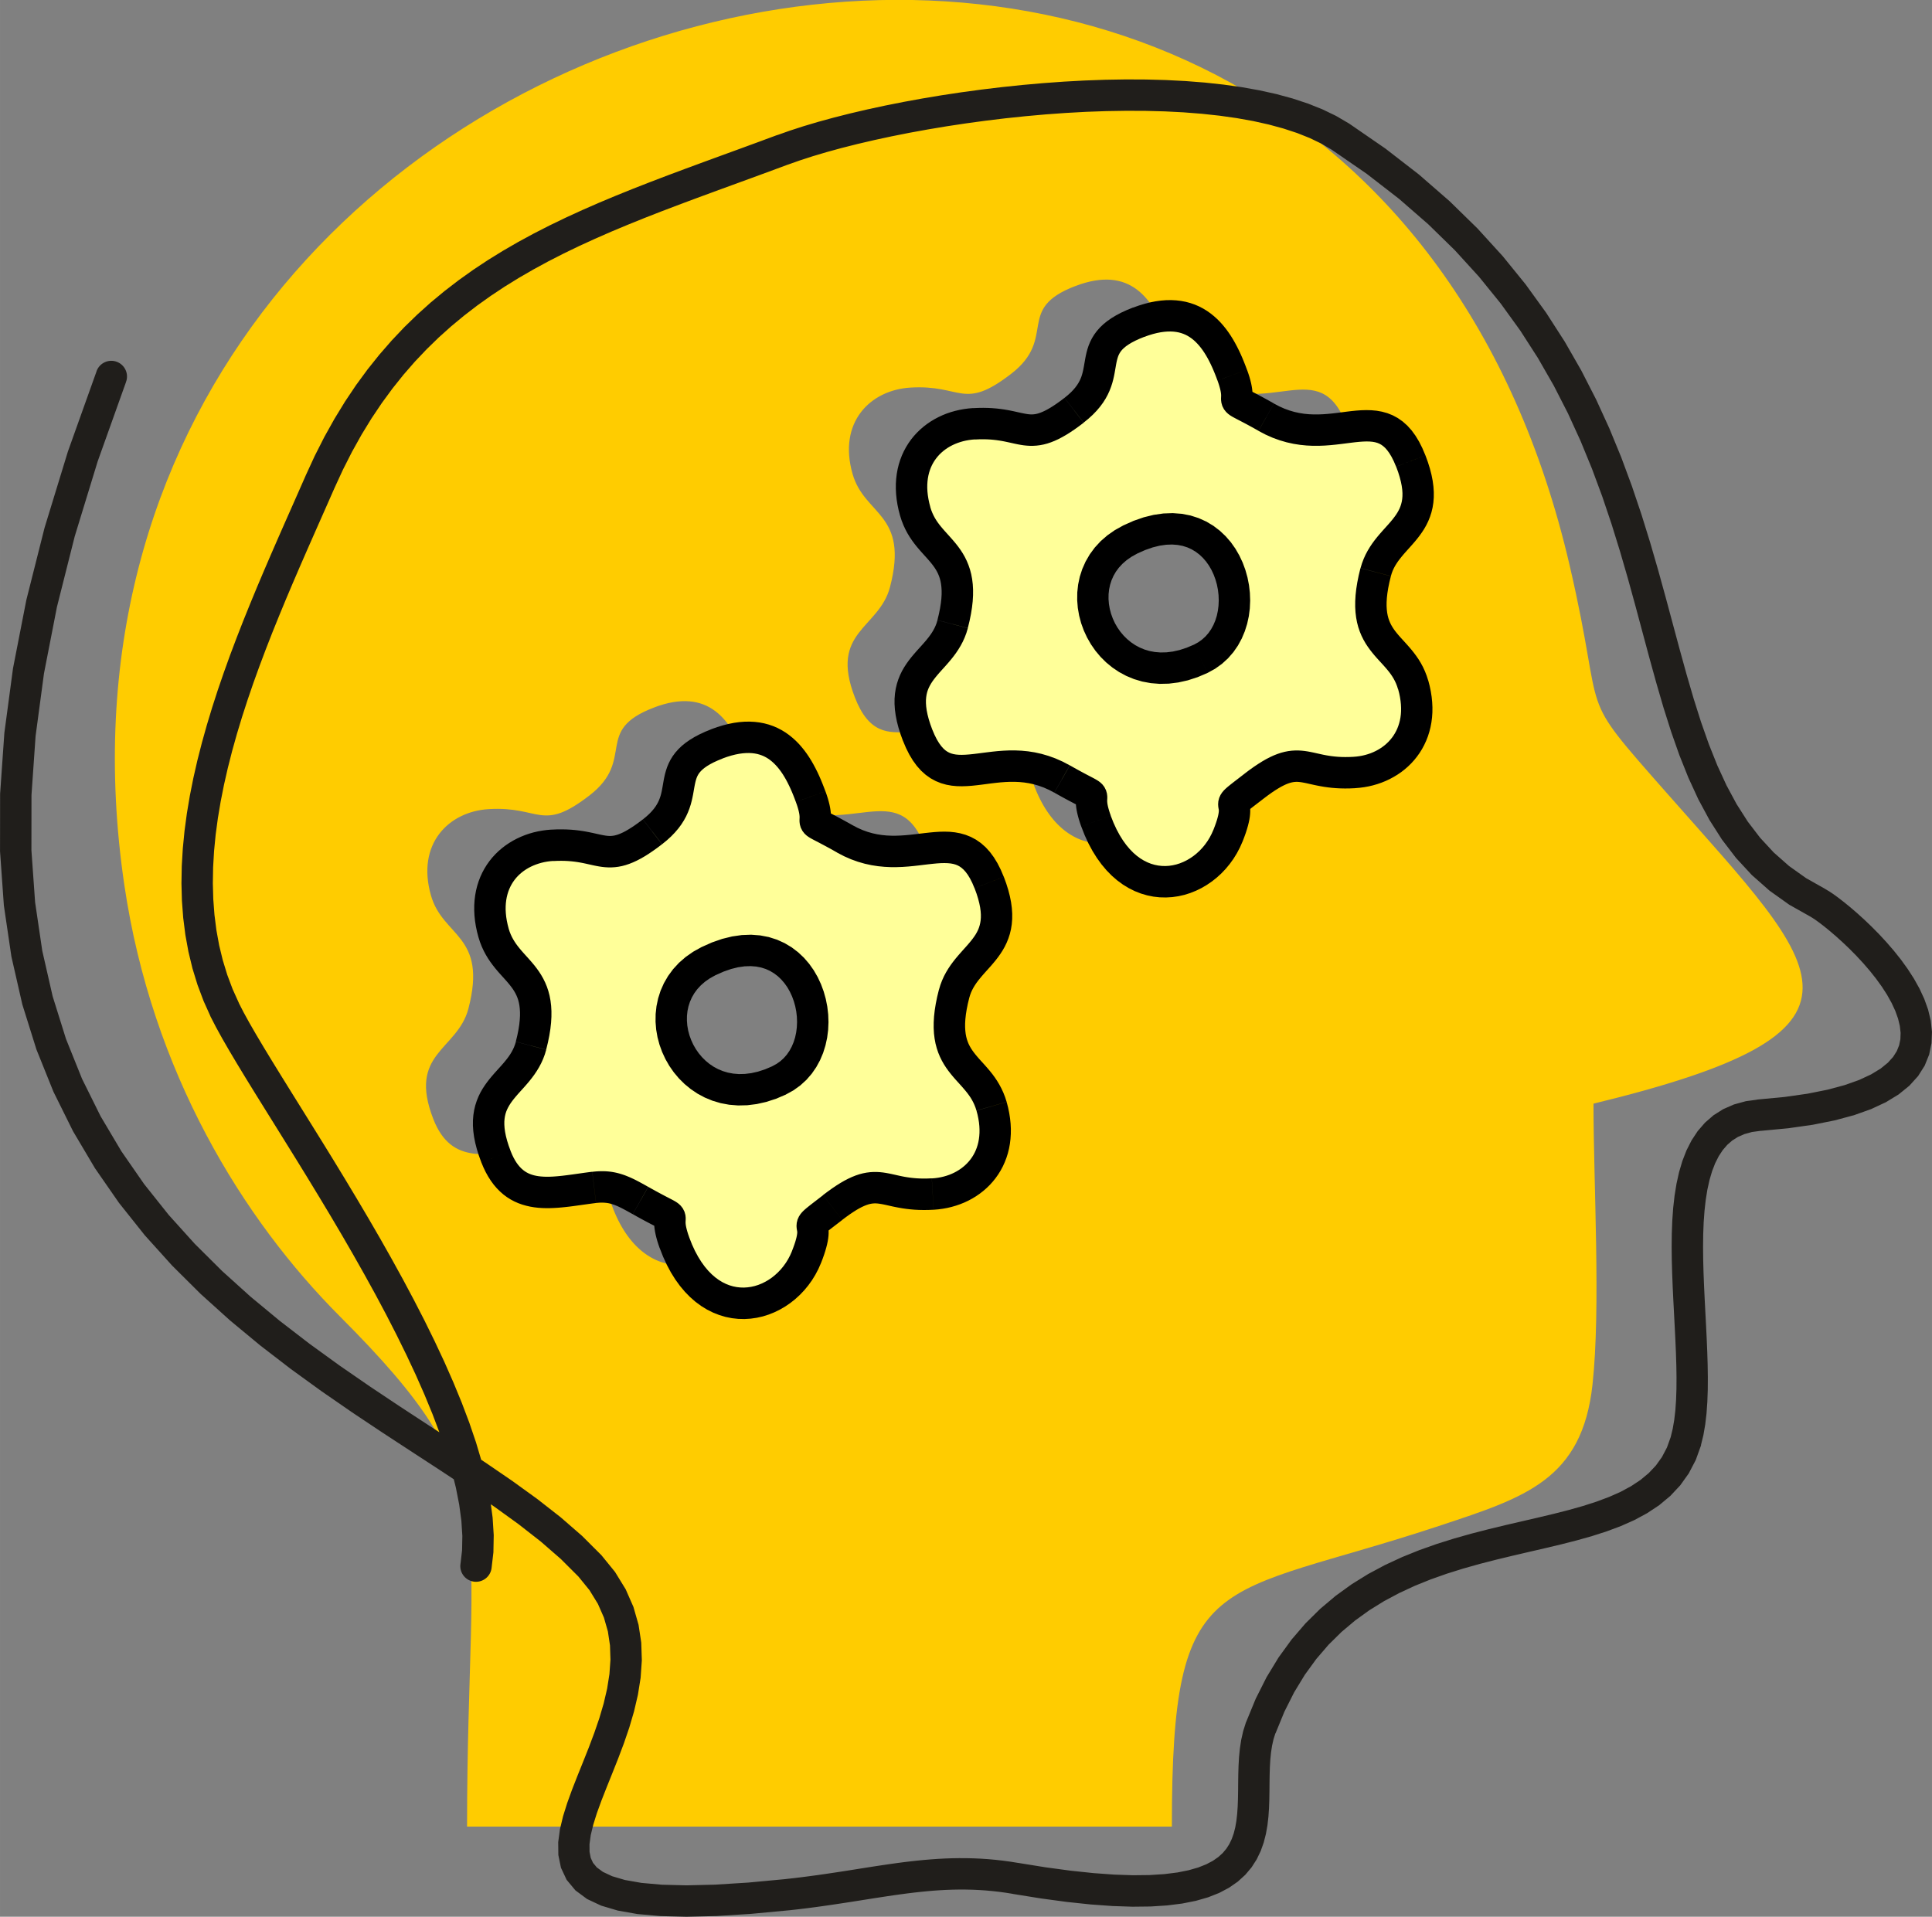
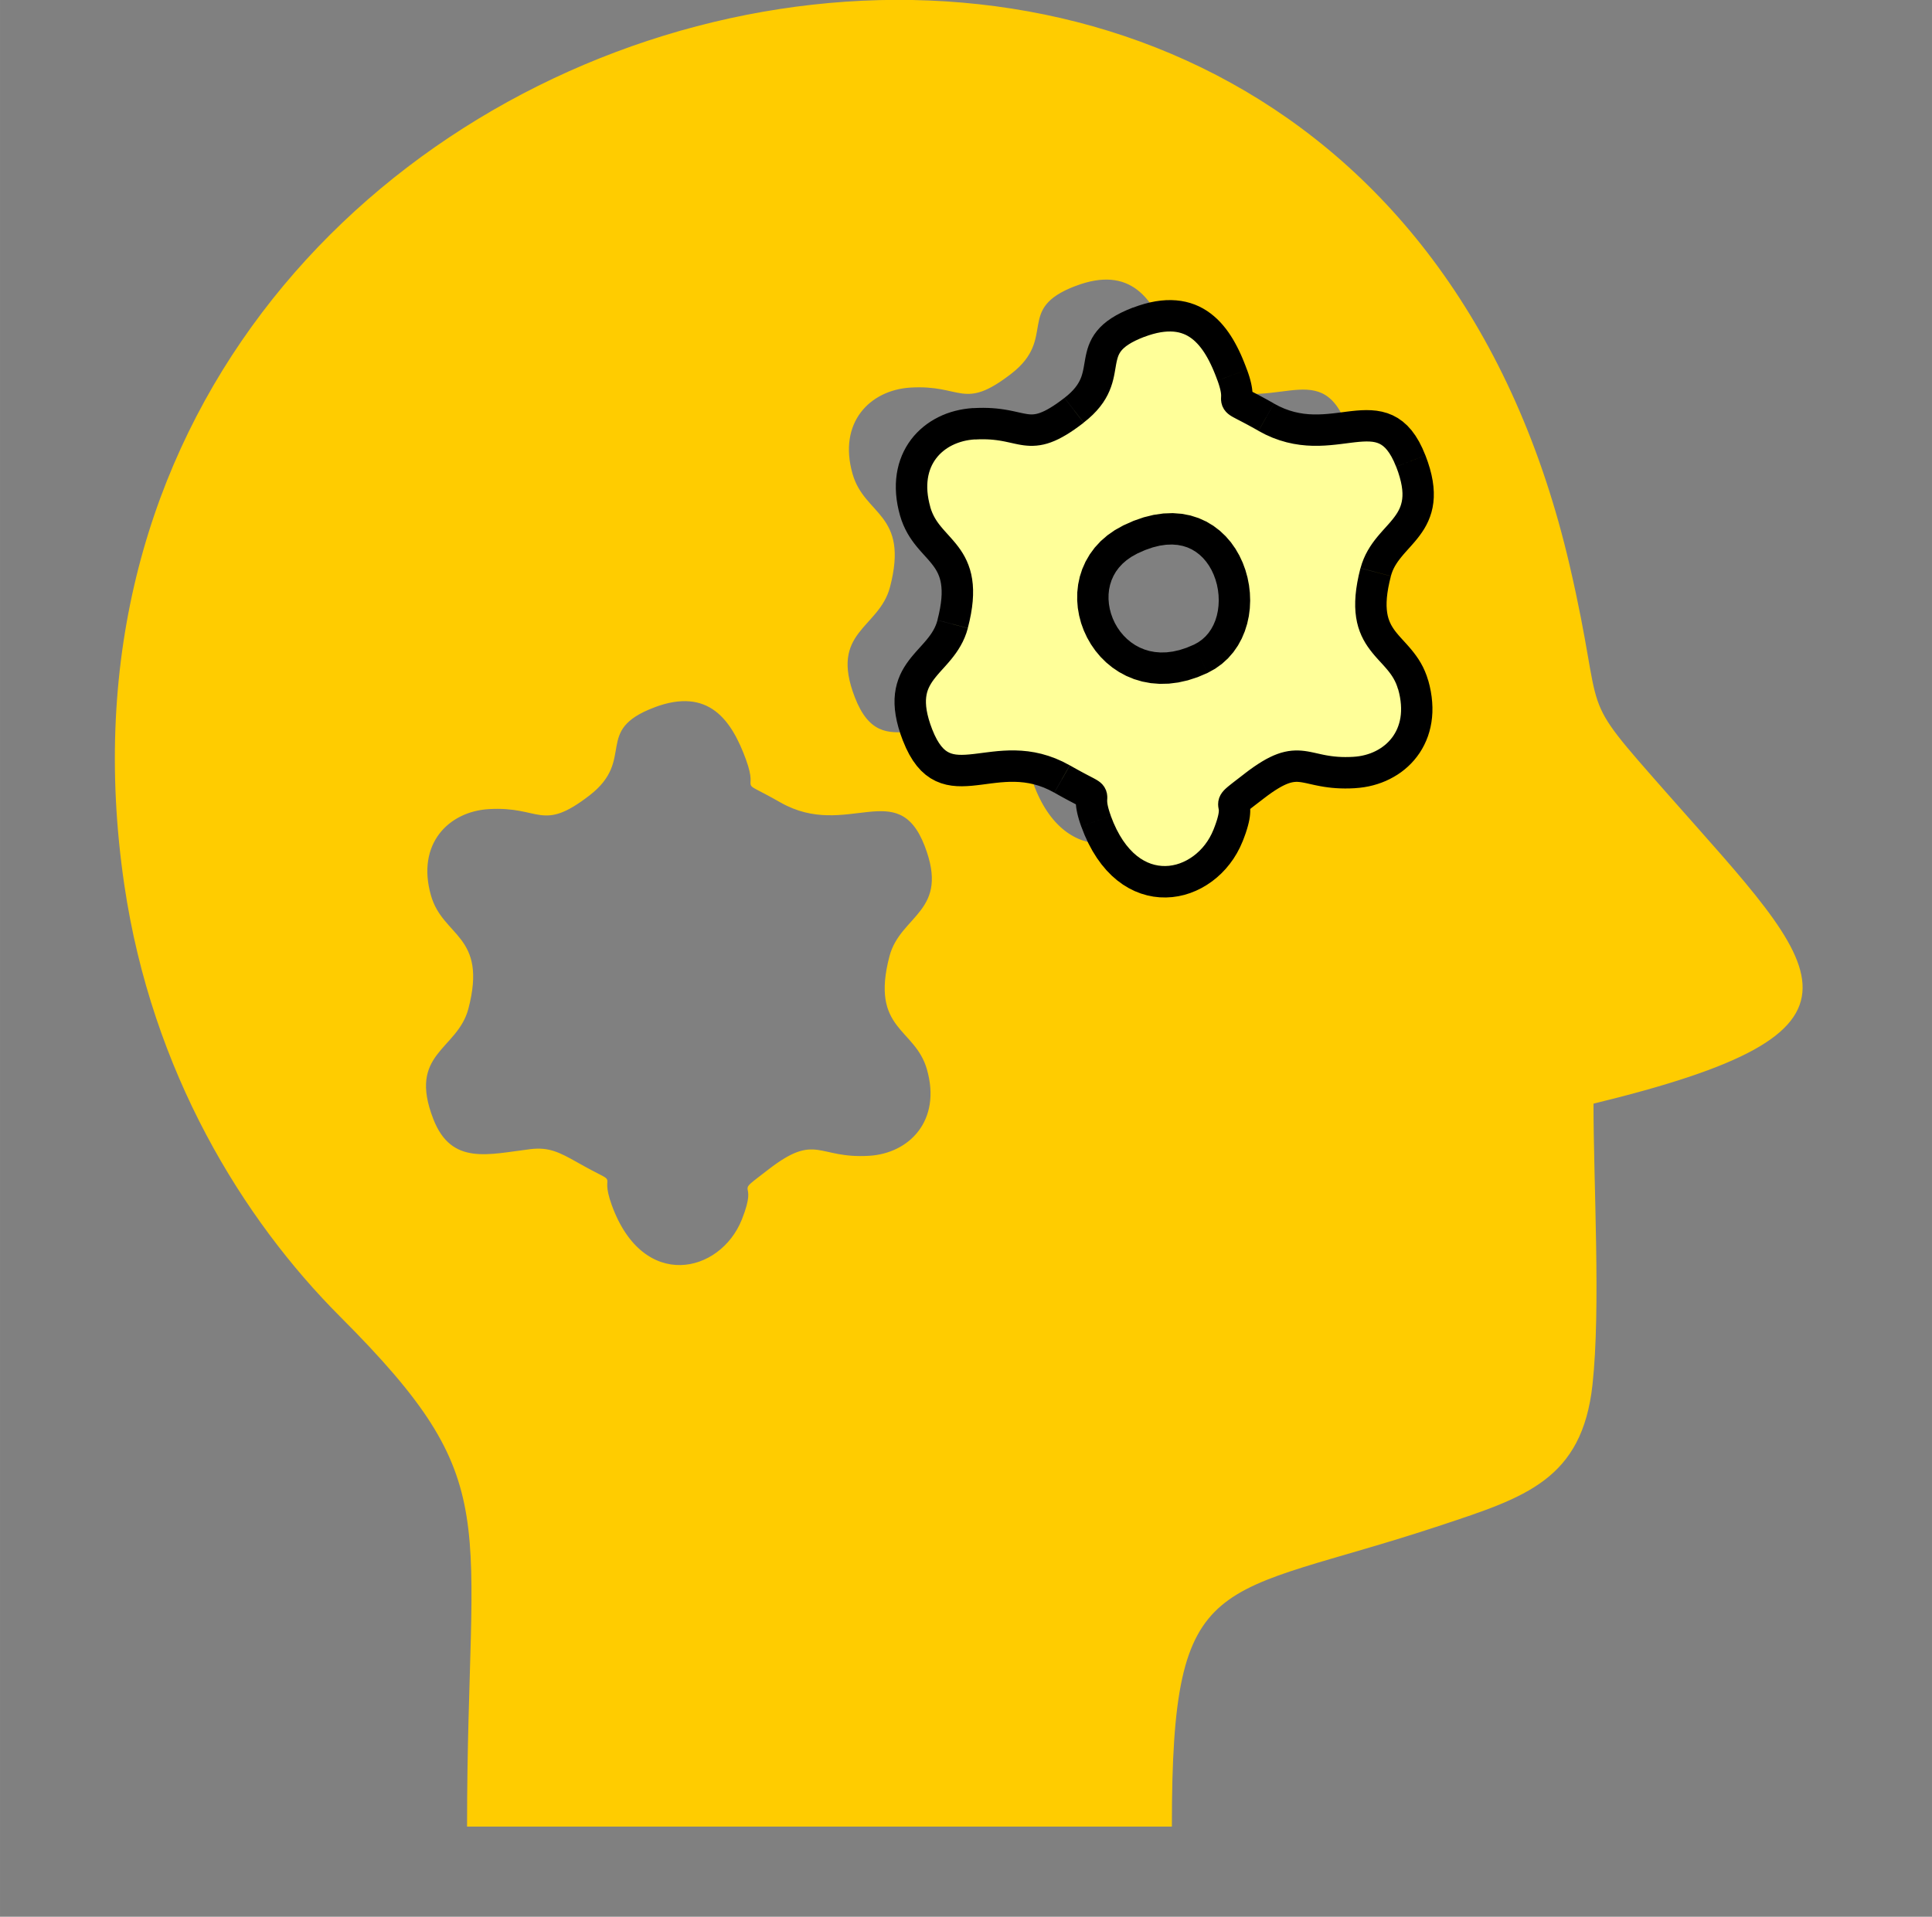
<svg xmlns="http://www.w3.org/2000/svg" xml:space="preserve" width="69.611mm" height="69.072mm" version="1.0" style="shape-rendering:geometricPrecision; text-rendering:geometricPrecision; image-rendering:optimizeQuality; fill-rule:evenodd; clip-rule:evenodd" viewBox="0 0 835.31 828.85">
  <rect x="0" y="0" width="835.31" height="828.85" fill="#808080" stroke="none" />
  <defs>
    <style type="text/css"> .str0 {stroke:#FFCC00;stroke-width:0.91;stroke-miterlimit:22.926} .fil0 {fill:#FFCC00} .fil1 {fill:#FFFF99} .fil3 {fill:#201E1B;fill-rule:nonzero} .fil2 {fill:black;fill-rule:nonzero} </style>
  </defs>
  <g id="Слой_x0020_1">
    <path class="fil0 str0" d="M282.49 305.56c24.28,-9.28 34.32,5.88 40.5,22.85 5.92,16.24 -5.37,6.81 14.71,18.22 28.33,16.1 50.62,-11.63 62.47,18.92 11.23,28.93 -10.52,30.35 -15.16,48.06 -8.31,31.73 10.94,30.37 16.19,48.7 6.41,22.35 -7.68,36.9 -25.44,37.95 -22.61,1.34 -22.59,-10.14 -43.28,5.84 -16.19,12.51 -3.53,1.92 -11.33,21.46 -9.44,23.64 -43.32,31.65 -57.08,-6.29 -5.95,-16.42 5.52,-6.79 -14.68,-18.22 -7.83,-4.43 -12.23,-6.62 -20.03,-5.67 -18.02,2.19 -34.44,7.25 -42.43,-13.28 -11.28,-28.98 10.48,-30.23 15.14,-48.02 8.3,-31.71 -10.92,-30.37 -16.17,-48.7 -6.47,-22.57 7.71,-36.9 25.43,-37.95 22.6,-1.34 22.59,10.14 43.28,-5.84 19.99,-15.45 1.36,-27.88 27.89,-38.02zm182.29 -182.29c24.28,-9.28 34.32,5.88 40.5,22.85 5.92,16.24 -5.38,6.81 14.69,18.21 28.99,16.46 50.53,-11.89 62.49,18.93 11.23,28.94 -10.53,30.35 -15.17,48.06 -8.38,32.06 10.95,30.4 16.19,48.7 6.4,22.37 -7.86,36.89 -25.44,37.95 -22.61,1.35 -22.57,-10.16 -43.28,5.84 -16.19,12.51 -3.53,1.93 -11.33,21.45 -9.45,23.64 -43.32,31.65 -57.08,-6.27 -5.89,-16.22 5.4,-6.84 -14.68,-18.23 -29.09,-16.5 -50.39,12.05 -62.46,-18.96 -11.28,-28.98 10.48,-30.23 15.14,-48.02 8.3,-31.71 -10.92,-30.37 -16.17,-48.7 -6.47,-22.56 7.65,-36.86 25.45,-37.93 22.57,-1.36 22.58,10.1 43.26,-5.85 20,-15.42 1.34,-27.89 27.89,-38.04zm223.72 353.63c130.3,-31.64 100.02,-56.24 32.37,-133.02 -41.03,-46.57 -26.39,-29.21 -42.66,-99.25 -95.82,-412.63 -682.37,-258.94 -624.03,137.86 11.91,80.99 51.29,144.58 93.17,186.52 72.82,72.91 55.04,84.87 55.04,220.42l303.82 0c0,-113.56 18.78,-97.76 116.69,-130.29 36.27,-12.05 60.71,-19.6 65.17,-60.4 3.62,-33.11 0.43,-86.54 0.43,-121.82z" />
    <g>
-       <path class="fil1" d="M306.32 415.62c43.56,-21.51 59.26,37.89 30.54,51.54 -40.39,19.2 -64.48,-34.78 -30.54,-51.54zm3.67 -93.96c-26.53,10.14 -7.9,22.57 -27.89,38.02 -20.69,15.99 -20.68,4.5 -43.28,5.84 -17.72,1.05 -31.89,15.38 -25.43,37.95 5.25,18.32 24.47,16.99 16.17,48.7 -4.66,17.8 -26.42,19.05 -15.14,48.02 7.99,20.53 24.41,15.47 42.43,13.28 7.8,-0.95 12.2,1.24 20.03,5.67 20.2,11.43 8.73,1.81 14.68,18.22 13.76,37.93 47.64,29.92 57.08,6.29 7.8,-19.53 -4.86,-8.95 11.33,-21.46 20.69,-15.99 20.68,-4.51 43.28,-5.84 17.76,-1.05 31.85,-15.6 25.44,-37.95 -5.25,-18.32 -24.5,-16.97 -16.19,-48.7 4.64,-17.71 26.39,-19.13 15.16,-48.06 -11.85,-30.54 -34.14,-2.82 -62.47,-18.92 -20.07,-11.41 -8.79,-1.98 -14.71,-18.22 -6.18,-16.97 -16.22,-32.12 -40.5,-22.85z" />
-       <path id="_1" class="fil2" d="M339.78 473.3l-5.83 -12.26 0 0 1.86 -1.02 1.65 -1.18 1.46 -1.34 1.3 -1.49 1.13 -1.65 0.97 -1.79 0.81 -1.92 0.64 -2.04 0.46 -2.14 0.28 -2.21 0.1 -2.26 -0.08 -2.29 -0.26 -2.29 -0.44 -2.26 -0.62 -2.2 -0.78 -2.13 -0.94 -2.02 -1.09 -1.9 -1.24 -1.75 -1.37 -1.59 -1.49 -1.42 -1.62 -1.23 -1.74 -1.05 -1.87 -0.85 -2.01 -0.64 -2.18 -0.42 -2.37 -0.18 -2.58 0.09 -2.8 0.4 -3.03 0.75 -3.27 1.14 -3.5 1.56 -6.01 -12.17 4.5 -2.01 4.4 -1.53 4.3 -1.06 4.19 -0.6 4.06 -0.15 3.91 0.3 3.74 0.72 3.54 1.13 3.3 1.5 3.05 1.83 2.79 2.13 2.52 2.38 2.24 2.6 1.97 2.79 1.7 2.94 1.43 3.07 1.17 3.17 0.91 3.25 0.65 3.31 0.39 3.35 0.12 3.37 -0.15 3.37 -0.43 3.35 -0.72 3.3 -1.01 3.24 -1.32 3.14 -1.64 3.01 -1.97 2.86 -2.31 2.66 -2.64 2.41 -2.97 2.13 -3.27 1.8 0 0zm-36.46 -63.76l6.01 12.17 0 0 -2.43 1.35 -2.1 1.47 -1.8 1.57 -1.53 1.66 -1.29 1.75 -1.05 1.82 -0.84 1.9 -0.63 1.96 -0.43 2.02 -0.22 2.07 -0.02 2.1 0.17 2.12 0.37 2.12 0.56 2.1 0.75 2.05 0.92 1.99 1.09 1.9 1.25 1.8 1.41 1.68 1.55 1.54 1.68 1.39 1.81 1.22 1.93 1.04 2.06 0.85 2.18 0.65 2.31 0.43 2.44 0.2 2.59 -0.06 2.74 -0.34 2.9 -0.65 3.05 -0.99 3.21 -1.36 5.83 12.26 -4.26 1.81 -4.22 1.37 -4.15 0.93 -4.07 0.51 -3.97 0.09 -3.85 -0.31 -3.7 -0.69 -3.53 -1.05 -3.34 -1.38 -3.13 -1.68 -2.91 -1.96 -2.68 -2.2 -2.44 -2.42 -2.2 -2.62 -1.94 -2.78 -1.68 -2.93 -1.42 -3.06 -1.15 -3.16 -0.87 -3.25 -0.58 -3.32 -0.27 -3.36 0.04 -3.39 0.37 -3.39 0.71 -3.37 1.06 -3.31 1.43 -3.23 1.8 -3.11 2.17 -2.95 2.54 -2.76 2.91 -2.53 3.26 -2.28 3.6 -2 0 0zm-17.06 -44.48l-8.3 -10.74 0 0 1.48 -1.21 1.26 -1.15 1.06 -1.1 0.89 -1.05 0.74 -1 0.61 -0.96 0.51 -0.93 0.43 -0.92 0.36 -0.93 0.31 -0.94 0.26 -0.98 0.23 -1.02 0.21 -1.07 0.2 -1.14 0.21 -1.2 0.22 -1.27 0.26 -1.34 0.32 -1.41 0.41 -1.47 0.51 -1.53 0.65 -1.57 0.8 -1.58 0.97 -1.58 1.15 -1.55 1.32 -1.49 1.49 -1.42 1.67 -1.35 1.84 -1.28 2.02 -1.22 2.21 -1.16 2.41 -1.11 2.62 -1.07 4.85 12.68 -2.09 0.85 -1.81 0.83 -1.54 0.81 -1.29 0.78 -1.06 0.74 -0.86 0.7 -0.69 0.66 -0.55 0.62 -0.44 0.59 -0.36 0.59 -0.31 0.62 -0.27 0.66 -0.24 0.73 -0.22 0.81 -0.21 0.91 -0.2 1.01 -0.2 1.11 -0.21 1.21 -0.23 1.31 -0.28 1.4 -0.34 1.48 -0.42 1.56 -0.53 1.63 -0.65 1.68 -0.79 1.72 -0.95 1.74 -1.11 1.75 -1.29 1.74 -1.47 1.73 -1.65 1.71 -1.85 1.69 -2.05 1.67 0 0zm-47.03 7.25l-0.8 -13.55 0 0 2.27 -0.1 2.15 -0.02 2.03 0.04 1.92 0.1 1.81 0.15 1.71 0.2 1.6 0.23 1.5 0.26 1.4 0.27 1.31 0.27 1.21 0.27 1.11 0.25 1.02 0.22 0.94 0.19 0.85 0.16 0.77 0.12 0.71 0.08 0.66 0.04 0.62 0 0.6 -0.04 0.63 -0.08 0.66 -0.13 0.72 -0.19 0.81 -0.27 0.9 -0.36 1.01 -0.46 1.12 -0.58 1.24 -0.72 1.36 -0.85 1.49 -1 1.62 -1.16 1.75 -1.32 8.3 10.74 -2.01 1.52 -1.92 1.37 -1.83 1.24 -1.77 1.11 -1.71 0.98 -1.67 0.87 -1.63 0.75 -1.61 0.64 -1.58 0.53 -1.57 0.42 -1.55 0.3 -1.51 0.19 -1.48 0.09 -1.43 -0 -1.37 -0.08 -1.32 -0.14 -1.26 -0.19 -1.21 -0.22 -1.17 -0.24 -1.14 -0.25 -1.13 -0.25 -1.12 -0.25 -1.13 -0.24 -1.16 -0.22 -1.19 -0.2 -1.25 -0.18 -1.31 -0.15 -1.39 -0.12 -1.49 -0.08 -1.59 -0.03 -1.71 0.02 -1.84 0.08 0 0zm-19.3 29.3l-13.05 3.74 0 0 -0.63 -2.4 -0.5 -2.37 -0.37 -2.34 -0.24 -2.3 -0.11 -2.26 0.01 -2.22 0.14 -2.17 0.26 -2.13 0.38 -2.08 0.5 -2.02 0.62 -1.96 0.73 -1.9 0.84 -1.83 0.94 -1.75 1.04 -1.68 1.14 -1.6 1.22 -1.52 1.31 -1.43 1.38 -1.34 1.46 -1.26 1.53 -1.17 1.59 -1.08 1.64 -0.99 1.7 -0.9 1.74 -0.81 1.79 -0.72 1.83 -0.63 1.86 -0.53 1.9 -0.44 1.93 -0.35 1.95 -0.26 1.97 -0.16 0.8 13.55 -1.33 0.11 -1.3 0.17 -1.27 0.23 -1.24 0.29 -1.21 0.35 -1.17 0.4 -1.13 0.45 -1.09 0.5 -1.05 0.55 -1 0.6 -0.96 0.65 -0.9 0.69 -0.86 0.74 -0.81 0.78 -0.76 0.83 -0.7 0.87 -0.65 0.92 -0.59 0.96 -0.54 1.01 -0.48 1.05 -0.42 1.1 -0.36 1.16 -0.3 1.21 -0.23 1.27 -0.16 1.33 -0.09 1.39 -0.01 1.45 0.08 1.52 0.16 1.58 0.26 1.65 0.36 1.71 0.46 1.78 0 0zm16.21 52.28l-13.13 -3.44 0 0 0.64 -2.64 0.49 -2.42 0.35 -2.22 0.22 -2.03 0.11 -1.84 0 -1.66 -0.09 -1.5 -0.16 -1.35 -0.23 -1.22 -0.29 -1.12 -0.35 -1.03 -0.4 -0.96 -0.46 -0.93 -0.51 -0.9 -0.57 -0.89 -0.64 -0.89 -0.7 -0.9 -0.76 -0.92 -0.82 -0.95 -0.88 -0.98 -0.93 -1.03 -0.97 -1.08 -1 -1.14 -1.02 -1.22 -1.02 -1.3 -1.02 -1.38 -1 -1.49 -0.96 -1.6 -0.91 -1.71 -0.84 -1.83 -0.76 -1.94 -0.66 -2.06 13.05 -3.74 0.41 1.27 0.46 1.17 0.51 1.1 0.56 1.04 0.6 1 0.65 0.97 0.71 0.96 0.76 0.96 0.8 0.96 0.86 0.98 0.9 1 0.94 1.04 0.96 1.08 0.99 1.14 1 1.2 1 1.29 0.98 1.37 0.95 1.47 0.9 1.58 0.83 1.69 0.75 1.8 0.64 1.91 0.53 2.02 0.4 2.13 0.27 2.23 0.13 2.34 -0.01 2.45 -0.15 2.56 -0.3 2.68 -0.45 2.82 -0.6 2.96 -0.76 3.12 0 0zm-15.38 43.84l-12.65 4.92 0 0 -1.06 -2.91 -0.88 -2.8 -0.69 -2.69 -0.51 -2.59 -0.34 -2.5 -0.16 -2.41 0.01 -2.33 0.18 -2.24 0.34 -2.15 0.49 -2.05 0.63 -1.95 0.74 -1.84 0.84 -1.73 0.92 -1.61 0.98 -1.51 1.01 -1.41 1.03 -1.33 1.04 -1.25 1.03 -1.19 1.02 -1.14 0.99 -1.09 0.95 -1.06 0.9 -1.03 0.85 -1.01 0.8 -1 0.74 -1 0.67 -0.99 0.61 -1.01 0.54 -1.02 0.48 -1.06 0.42 -1.1 0.35 -1.17 13.13 3.44 -0.62 2.07 -0.74 1.96 -0.84 1.85 -0.92 1.73 -0.98 1.62 -1.02 1.52 -1.05 1.42 -1.06 1.34 -1.06 1.26 -1.04 1.19 -1.02 1.14 -0.98 1.08 -0.93 1.04 -0.87 1.01 -0.81 0.98 -0.74 0.95 -0.67 0.93 -0.59 0.92 -0.52 0.91 -0.45 0.91 -0.38 0.93 -0.31 0.97 -0.24 1.02 -0.17 1.11 -0.1 1.21 -0 1.34 0.1 1.48 0.22 1.64 0.36 1.8 0.51 1.98 0.68 2.17 0.86 2.36 0 0zm35.29 9l1.64 13.48 0 0 -1.63 0.21 -1.63 0.22 -1.64 0.23 -1.65 0.23 -1.65 0.23 -1.66 0.23 -1.66 0.21 -1.67 0.19 -1.67 0.17 -1.68 0.14 -1.68 0.1 -1.69 0.06 -1.7 0.01 -1.7 -0.05 -1.71 -0.12 -1.72 -0.2 -1.72 -0.29 -1.72 -0.39 -1.71 -0.49 -1.7 -0.61 -1.68 -0.74 -1.64 -0.87 -1.6 -1.01 -1.54 -1.15 -1.47 -1.29 -1.4 -1.42 -1.32 -1.55 -1.23 -1.68 -1.15 -1.8 -1.07 -1.92 -0.98 -2.04 -0.91 -2.17 12.65 -4.92 0.64 1.53 0.66 1.37 0.67 1.21 0.68 1.06 0.69 0.93 0.69 0.81 0.69 0.7 0.69 0.6 0.71 0.53 0.72 0.46 0.75 0.4 0.79 0.35 0.84 0.3 0.89 0.26 0.95 0.21 1.01 0.17 1.07 0.12 1.14 0.08 1.19 0.04 1.25 -0.01 1.31 -0.05 1.36 -0.09 1.41 -0.12 1.46 -0.15 1.5 -0.18 1.54 -0.2 1.58 -0.21 1.62 -0.23 1.65 -0.23 1.68 -0.24 1.71 -0.23 1.74 -0.22 0 0zm24.19 6.5l-6.69 11.81 -0 0 -0.71 -0.4 -0.69 -0.38 -0.66 -0.37 -0.63 -0.35 -0.61 -0.33 -0.59 -0.31 -0.57 -0.3 -0.55 -0.28 -0.52 -0.26 -0.51 -0.24 -0.49 -0.22 -0.47 -0.2 -0.46 -0.19 -0.44 -0.17 -0.43 -0.15 -0.42 -0.14 -0.4 -0.12 -0.4 -0.11 -0.4 -0.1 -0.39 -0.09 -0.39 -0.07 -0.39 -0.06 -0.41 -0.05 -0.41 -0.04 -0.41 -0.03 -0.44 -0.02 -0.46 -0.01 -0.47 0 -0.49 0.02 -0.53 0.03 -0.54 0.05 -0.57 0.06 -1.64 -13.48 0.87 -0.1 0.87 -0.08 0.85 -0.05 0.84 -0.03 0.84 -0.01 0.82 0.01 0.82 0.03 0.82 0.06 0.8 0.08 0.79 0.1 0.79 0.13 0.78 0.15 0.77 0.17 0.75 0.19 0.75 0.21 0.74 0.23 0.72 0.24 0.72 0.26 0.71 0.28 0.7 0.29 0.7 0.3 0.69 0.31 0.69 0.32 0.69 0.34 0.69 0.35 0.69 0.36 0.69 0.37 0.7 0.38 0.71 0.39 0.71 0.39 0.73 0.41 0.74 0.42 -0 0zm17.72 21.82l-12.76 4.63 0 0 -0.57 -1.64 -0.48 -1.52 -0.39 -1.41 -0.31 -1.3 -0.24 -1.2 -0.18 -1.11 -0.12 -1.02 -0.07 -0.94 -0.02 -0.84 0.01 -0.72 0.03 -0.58 0.02 -0.39 0.01 -0.11 0 0.23 0.07 0.63 0.28 1 0.54 1.07 0.61 0.79 0.46 0.43 0.21 0.16 -0.03 -0.02 -0.24 -0.14 -0.43 -0.23 -0.59 -0.31 -0.74 -0.38 -0.88 -0.45 -1.04 -0.54 -1.18 -0.62 -1.34 -0.71 -1.5 -0.81 -1.67 -0.92 -1.84 -1.04 6.69 -11.81 1.76 0.99 1.58 0.87 1.42 0.77 1.26 0.67 1.11 0.59 0.98 0.51 0.87 0.45 0.77 0.4 0.69 0.36 0.65 0.35 0.64 0.37 0.67 0.43 0.77 0.57 0.87 0.82 0.91 1.17 0.73 1.46 0.39 1.42 0.12 1.1 0 0.76 -0.02 0.5 -0.02 0.32 -0.01 0.24 -0 0.24 0.01 0.27 0.02 0.33 0.05 0.44 0.09 0.55 0.14 0.68 0.2 0.82 0.27 0.97 0.35 1.12 0.45 1.29 0 0zm44.39 6.08l12.61 5.04 0 0 -1.14 2.6 -1.31 2.49 -1.46 2.37 -1.61 2.24 -1.75 2.11 -1.87 1.97 -1.99 1.82 -2.1 1.67 -2.21 1.51 -2.3 1.34 -2.39 1.17 -2.47 0.99 -2.54 0.8 -2.6 0.59 -2.65 0.38 -2.69 0.17 -2.72 -0.07 -2.73 -0.3 -2.73 -0.55 -2.7 -0.8 -2.66 -1.05 -2.61 -1.3 -2.54 -1.55 -2.46 -1.81 -2.36 -2.06 -2.25 -2.3 -2.14 -2.55 -2.02 -2.79 -1.89 -3.03 -1.76 -3.28 -1.62 -3.52 -1.48 -3.77 12.76 -4.63 1.21 3.08 1.29 2.8 1.36 2.52 1.41 2.26 1.46 2.02 1.49 1.77 1.52 1.55 1.53 1.33 1.54 1.13 1.54 0.94 1.55 0.77 1.55 0.61 1.55 0.45 1.55 0.31 1.56 0.17 1.56 0.04 1.56 -0.1 1.56 -0.22 1.55 -0.35 1.53 -0.48 1.51 -0.61 1.49 -0.73 1.45 -0.85 1.41 -0.96 1.35 -1.08 1.29 -1.18 1.23 -1.29 1.15 -1.39 1.06 -1.48 0.97 -1.57 0.87 -1.66 0.77 -1.74 0 0zm13.48 -24.31l8.3 10.74 0 0 -1.44 1.11 -1.28 0.98 -1.12 0.86 -0.97 0.75 -0.81 0.63 -0.66 0.53 -0.52 0.43 -0.36 0.31 -0.19 0.17 -0.01 0.01 0.17 -0.21 0.32 -0.49 0.36 -0.8 0.24 -0.95 0.07 -0.86 -0.03 -0.53 -0.01 -0.12 0.04 0.21 0.09 0.46 0.1 0.64 0.09 0.79 0.05 0.9 -0 0.97 -0.06 1.06 -0.13 1.13 -0.19 1.2 -0.27 1.29 -0.35 1.39 -0.43 1.5 -0.52 1.62 -0.62 1.75 -0.73 1.9 -12.61 -5.04 0.61 -1.59 0.5 -1.4 0.4 -1.22 0.3 -1.05 0.22 -0.88 0.15 -0.73 0.09 -0.57 0.05 -0.43 0.02 -0.31 -0 -0.21 -0.01 -0.14 -0.01 -0.1 -0.02 -0.13 -0.04 -0.22 -0.07 -0.39 -0.1 -0.66 -0.06 -1.02 0.1 -1.33 0.36 -1.42 0.58 -1.29 0.66 -1.02 0.65 -0.79 0.63 -0.65 0.63 -0.58 0.65 -0.56 0.7 -0.57 0.79 -0.63 0.88 -0.69 1 -0.77 1.13 -0.87 1.27 -0.98 1.43 -1.1 0 0zm47.03 -7.25l0.8 13.55 0 0 -2.27 0.1 -2.15 0.02 -2.04 -0.04 -1.92 -0.1 -1.81 -0.16 -1.71 -0.2 -1.6 -0.23 -1.5 -0.26 -1.41 -0.27 -1.31 -0.27 -1.21 -0.27 -1.12 -0.25 -1.03 -0.23 -0.93 -0.19 -0.85 -0.15 -0.78 -0.12 -0.71 -0.08 -0.65 -0.04 -0.62 -0 -0.61 0.04 -0.62 0.08 -0.66 0.13 -0.72 0.19 -0.81 0.27 -0.91 0.36 -1.01 0.46 -1.12 0.58 -1.24 0.71 -1.36 0.86 -1.49 1 -1.62 1.16 -1.75 1.32 -8.3 -10.74 2.01 -1.51 1.91 -1.37 1.83 -1.24 1.77 -1.11 1.71 -0.99 1.67 -0.87 1.63 -0.75 1.6 -0.64 1.58 -0.53 1.57 -0.41 1.55 -0.3 1.52 -0.19 1.48 -0.09 1.43 0 1.38 0.08 1.32 0.14 1.26 0.19 1.21 0.22 1.17 0.24 1.14 0.25 1.12 0.25 1.12 0.25 1.13 0.24 1.15 0.22 1.19 0.2 1.25 0.18 1.31 0.15 1.4 0.12 1.49 0.08 1.59 0.03 1.71 -0.02 1.84 -0.08 0 0zm19.32 -29.3l13.05 -3.74 0 0 0.62 2.39 0.49 2.36 0.36 2.32 0.24 2.29 0.11 2.25 -0.02 2.21 -0.14 2.17 -0.26 2.12 -0.38 2.07 -0.5 2.01 -0.62 1.96 -0.73 1.89 -0.83 1.83 -0.94 1.76 -1.04 1.68 -1.13 1.6 -1.22 1.52 -1.3 1.44 -1.38 1.35 -1.45 1.26 -1.52 1.18 -1.58 1.09 -1.64 1 -1.7 0.91 -1.75 0.82 -1.79 0.72 -1.83 0.63 -1.86 0.54 -1.9 0.45 -1.93 0.35 -1.96 0.26 -1.98 0.17 -0.8 -13.55 1.33 -0.11 1.3 -0.17 1.27 -0.23 1.24 -0.29 1.21 -0.35 1.17 -0.4 1.13 -0.46 1.09 -0.51 1.04 -0.56 1 -0.61 0.96 -0.66 0.9 -0.7 0.86 -0.75 0.81 -0.79 0.75 -0.83 0.71 -0.88 0.65 -0.92 0.6 -0.97 0.54 -1.01 0.48 -1.06 0.43 -1.11 0.36 -1.16 0.3 -1.21 0.23 -1.26 0.16 -1.32 0.09 -1.38 0.01 -1.45 -0.07 -1.5 -0.16 -1.57 -0.26 -1.63 -0.35 -1.69 -0.46 -1.76 0 0zm-16.23 -52.29l13.13 3.44 0 0 -0.64 2.64 -0.49 2.43 -0.35 2.22 -0.22 2.03 -0.11 1.84 -0 1.66 0.09 1.5 0.16 1.35 0.23 1.22 0.29 1.11 0.35 1.03 0.4 0.97 0.46 0.92 0.51 0.9 0.57 0.88 0.64 0.89 0.7 0.9 0.76 0.92 0.82 0.95 0.88 0.98 0.93 1.02 0.97 1.08 1 1.14 1.02 1.21 1.03 1.29 1.02 1.39 1 1.49 0.96 1.6 0.91 1.71 0.84 1.82 0.76 1.94 0.66 2.06 -13.05 3.74 -0.41 -1.27 -0.46 -1.17 -0.51 -1.1 -0.55 -1.04 -0.6 -1 -0.66 -0.97 -0.71 -0.96 -0.76 -0.95 -0.81 -0.96 -0.85 -0.98 -0.9 -1 -0.94 -1.04 -0.97 -1.08 -0.99 -1.14 -1 -1.21 -1 -1.28 -0.98 -1.37 -0.95 -1.47 -0.9 -1.58 -0.83 -1.69 -0.75 -1.8 -0.64 -1.91 -0.53 -2.02 -0.4 -2.13 -0.27 -2.23 -0.13 -2.34 0.01 -2.45 0.15 -2.56 0.3 -2.69 0.45 -2.82 0.6 -2.96 0.76 -3.12 0 0zm15.4 -43.89l12.66 -4.91 0 -0 1.06 2.91 0.87 2.8 0.69 2.69 0.51 2.59 0.33 2.5 0.16 2.42 -0.01 2.33 -0.18 2.24 -0.34 2.15 -0.49 2.05 -0.63 1.95 -0.74 1.84 -0.84 1.73 -0.92 1.62 -0.97 1.51 -1.01 1.42 -1.03 1.33 -1.04 1.26 -1.03 1.2 -1.02 1.14 -0.99 1.1 -0.95 1.07 -0.91 1.04 -0.85 1.02 -0.8 1 -0.74 1 -0.67 1 -0.61 1.01 -0.54 1.02 -0.48 1.05 -0.41 1.1 -0.35 1.17 -13.13 -3.44 0.62 -2.06 0.74 -1.96 0.83 -1.84 0.92 -1.73 0.98 -1.62 1.02 -1.52 1.05 -1.42 1.06 -1.34 1.06 -1.26 1.04 -1.19 1.01 -1.14 0.98 -1.09 0.93 -1.05 0.87 -1.01 0.81 -0.98 0.74 -0.96 0.67 -0.93 0.6 -0.92 0.52 -0.92 0.45 -0.92 0.38 -0.94 0.31 -0.98 0.25 -1.03 0.18 -1.11 0.1 -1.22 0.01 -1.34 -0.1 -1.48 -0.22 -1.64 -0.36 -1.8 -0.51 -1.98 -0.67 -2.16 -0.86 -2.35 0 -0zm-59.5 -15.47l6.71 -11.8 0 0 2.23 1.17 2.18 0.96 2.13 0.77 2.1 0.6 2.07 0.45 2.05 0.32 2.04 0.2 2.04 0.09 2.04 0 2.05 -0.08 2.05 -0.14 2.05 -0.19 2.07 -0.23 2.07 -0.25 2.09 -0.25 2.1 -0.23 2.12 -0.2 2.15 -0.14 2.18 -0.05 2.22 0.07 2.26 0.23 2.29 0.42 2.31 0.65 2.29 0.91 2.24 1.2 2.14 1.49 2.01 1.77 1.86 2.05 1.7 2.3 1.56 2.56 1.43 2.82 1.31 3.09 -12.66 4.91 -0.97 -2.3 -0.98 -1.93 -0.96 -1.58 -0.94 -1.26 -0.9 -0.99 -0.86 -0.76 -0.84 -0.59 -0.85 -0.46 -0.91 -0.36 -1.01 -0.28 -1.12 -0.2 -1.26 -0.12 -1.4 -0.04 -1.54 0.03 -1.67 0.11 -1.8 0.17 -1.92 0.21 -2.03 0.24 -2.14 0.26 -2.24 0.25 -2.34 0.22 -2.43 0.17 -2.52 0.09 -2.61 -0 -2.69 -0.13 -2.77 -0.27 -2.84 -0.44 -2.9 -0.63 -2.96 -0.85 -3 -1.08 -3.03 -1.33 -3.04 -1.59 0 0zm-17.73 -21.8l12.76 -4.65 0 -0 0.57 1.62 0.48 1.51 0.39 1.39 0.32 1.29 0.24 1.19 0.18 1.1 0.12 1.01 0.07 0.92 0.03 0.82 -0 0.71 -0.02 0.56 -0.02 0.37 -0 0.11 -0.01 -0.25 -0.09 -0.64 -0.28 -0.94 -0.52 -1.01 -0.57 -0.74 -0.43 -0.41 -0.21 -0.16 0.04 0.03 0.24 0.14 0.43 0.24 0.59 0.31 0.73 0.38 0.88 0.46 1.03 0.54 1.18 0.62 1.33 0.72 1.49 0.81 1.66 0.92 1.83 1.03 -6.71 11.8 -1.75 -0.99 -1.57 -0.87 -1.41 -0.77 -1.26 -0.67 -1.11 -0.59 -0.99 -0.52 -0.87 -0.45 -0.78 -0.41 -0.7 -0.37 -0.65 -0.35 -0.64 -0.37 -0.67 -0.43 -0.77 -0.57 -0.86 -0.81 -0.88 -1.13 -0.72 -1.41 -0.4 -1.37 -0.14 -1.11 -0.02 -0.79 0.02 -0.51 0.01 -0.34 0.01 -0.27 0 -0.24 -0.01 -0.28 -0.03 -0.35 -0.05 -0.44 -0.09 -0.55 -0.14 -0.67 -0.2 -0.81 -0.27 -0.96 -0.35 -1.11 -0.45 -1.27 0 -0zm-31.7 -18.83l-4.85 -12.68 0 0 2.52 -0.9 2.46 -0.75 2.41 -0.61 2.36 -0.47 2.31 -0.32 2.26 -0.18 2.21 -0.03 2.16 0.11 2.11 0.25 2.04 0.39 1.98 0.53 1.91 0.66 1.83 0.79 1.74 0.9 1.66 1.01 1.57 1.11 1.48 1.19 1.4 1.26 1.32 1.33 1.23 1.39 1.17 1.44 1.09 1.48 1.03 1.52 0.97 1.56 0.91 1.59 0.86 1.61 0.82 1.63 0.77 1.65 0.73 1.67 0.69 1.68 0.66 1.68 0.63 1.69 -12.76 4.65 -0.55 -1.48 -0.57 -1.46 -0.59 -1.43 -0.61 -1.39 -0.63 -1.35 -0.65 -1.31 -0.67 -1.26 -0.69 -1.2 -0.71 -1.14 -0.73 -1.08 -0.75 -1.02 -0.77 -0.95 -0.79 -0.88 -0.8 -0.81 -0.82 -0.74 -0.83 -0.67 -0.85 -0.6 -0.87 -0.53 -0.9 -0.47 -0.94 -0.4 -0.98 -0.34 -1.03 -0.28 -1.1 -0.21 -1.16 -0.14 -1.25 -0.06 -1.33 0.02 -1.43 0.11 -1.53 0.21 -1.63 0.32 -1.74 0.44 -1.84 0.56 -1.95 0.7 0 0z" />
-     </g>
+       </g>
    <g>
      <path class="fil1" d="M488.61 233.33c43.57,-21.52 59.31,37.88 30.54,51.54 -40.39,19.19 -64.48,-34.78 -30.54,-51.54zm3.67 -93.96c-26.55,10.14 -7.9,22.61 -27.89,38.04 -20.68,15.95 -20.68,4.49 -43.26,5.85 -17.8,1.07 -31.92,15.37 -25.45,37.93 5.25,18.32 24.47,16.99 16.17,48.7 -4.66,17.8 -26.42,19.05 -15.14,48.02 12.07,31 33.37,2.46 62.46,18.96 20.07,11.39 8.79,2.01 14.68,18.23 13.76,37.92 47.63,29.91 57.08,6.27 7.8,-19.52 -4.86,-8.94 11.33,-21.45 20.71,-16 20.67,-4.49 43.28,-5.84 17.58,-1.05 31.85,-15.58 25.44,-37.95 -5.24,-18.3 -24.57,-16.64 -16.19,-48.7 4.63,-17.71 26.39,-19.13 15.17,-48.06 -11.96,-30.82 -33.49,-2.47 -62.49,-18.93 -20.07,-11.4 -8.77,-1.97 -14.69,-18.21 -6.18,-16.97 -16.22,-32.12 -40.5,-22.85z" />
      <path id="_1_0" class="fil2" d="M522.07 291.01l-5.83 -12.26 0 0 1.87 -1.03 1.65 -1.19 1.47 -1.34 1.3 -1.5 1.14 -1.65 0.97 -1.79 0.81 -1.92 0.64 -2.04 0.46 -2.14 0.28 -2.21 0.1 -2.26 -0.08 -2.29 -0.26 -2.29 -0.44 -2.26 -0.62 -2.2 -0.78 -2.12 -0.94 -2.02 -1.1 -1.9 -1.24 -1.75 -1.37 -1.59 -1.5 -1.42 -1.62 -1.23 -1.74 -1.05 -1.87 -0.85 -2.02 -0.64 -2.18 -0.42 -2.37 -0.18 -2.58 0.09 -2.8 0.4 -3.03 0.75 -3.27 1.14 -3.51 1.56 -6.01 -12.17 4.5 -2.01 4.4 -1.53 4.3 -1.06 4.19 -0.6 4.06 -0.15 3.91 0.3 3.74 0.72 3.54 1.13 3.31 1.5 3.06 1.83 2.79 2.13 2.52 2.38 2.25 2.6 1.97 2.79 1.7 2.94 1.44 3.07 1.17 3.17 0.91 3.25 0.65 3.31 0.39 3.35 0.12 3.37 -0.15 3.37 -0.43 3.35 -0.72 3.3 -1.02 3.24 -1.32 3.14 -1.64 3.02 -1.97 2.85 -2.31 2.66 -2.64 2.41 -2.97 2.13 -3.27 1.8 0 0zm-36.46 -63.76l6.01 12.17 0 0 -2.43 1.35 -2.1 1.47 -1.8 1.57 -1.53 1.66 -1.29 1.74 -1.05 1.82 -0.84 1.9 -0.63 1.96 -0.43 2.02 -0.22 2.07 -0.02 2.1 0.17 2.12 0.37 2.12 0.56 2.1 0.74 2.05 0.92 1.99 1.09 1.9 1.26 1.8 1.41 1.68 1.55 1.54 1.68 1.38 1.81 1.22 1.94 1.04 2.05 0.85 2.18 0.65 2.31 0.43 2.44 0.2 2.59 -0.06 2.74 -0.34 2.89 -0.65 3.05 -0.99 3.21 -1.36 5.83 12.26 -4.26 1.81 -4.22 1.37 -4.15 0.93 -4.07 0.51 -3.97 0.09 -3.85 -0.31 -3.7 -0.69 -3.53 -1.05 -3.34 -1.38 -3.13 -1.68 -2.91 -1.96 -2.68 -2.2 -2.44 -2.42 -2.19 -2.61 -1.94 -2.79 -1.68 -2.93 -1.42 -3.06 -1.15 -3.16 -0.86 -3.25 -0.58 -3.32 -0.27 -3.36 0.04 -3.39 0.37 -3.39 0.71 -3.37 1.07 -3.31 1.43 -3.23 1.8 -3.11 2.17 -2.95 2.54 -2.76 2.91 -2.53 3.26 -2.28 3.6 -2 0 0zm-17.07 -44.46l-8.29 -10.75 0 0 1.48 -1.21 1.26 -1.15 1.06 -1.1 0.88 -1.04 0.74 -1 0.61 -0.96 0.51 -0.93 0.42 -0.92 0.36 -0.93 0.3 -0.95 0.26 -0.98 0.23 -1.02 0.21 -1.08 0.2 -1.14 0.21 -1.2 0.22 -1.27 0.26 -1.34 0.32 -1.41 0.4 -1.48 0.51 -1.53 0.65 -1.57 0.8 -1.59 0.97 -1.58 1.15 -1.55 1.32 -1.5 1.5 -1.43 1.67 -1.35 1.84 -1.28 2.02 -1.22 2.21 -1.16 2.41 -1.11 2.63 -1.07 4.85 12.68 -2.09 0.85 -1.81 0.83 -1.54 0.81 -1.29 0.78 -1.07 0.74 -0.86 0.7 -0.69 0.66 -0.55 0.62 -0.44 0.6 -0.36 0.59 -0.31 0.61 -0.27 0.66 -0.24 0.74 -0.22 0.81 -0.21 0.91 -0.2 1.01 -0.19 1.11 -0.21 1.21 -0.23 1.31 -0.27 1.4 -0.34 1.49 -0.42 1.56 -0.53 1.63 -0.65 1.68 -0.79 1.72 -0.95 1.74 -1.11 1.74 -1.29 1.74 -1.47 1.73 -1.65 1.71 -1.85 1.69 -2.05 1.67 0 0zm-46.99 7.25l-0.82 -13.55 0 0 2.26 -0.1 2.15 -0.03 2.03 0.04 1.92 0.1 1.81 0.15 1.71 0.2 1.6 0.23 1.5 0.25 1.4 0.27 1.3 0.27 1.21 0.27 1.12 0.25 1.02 0.22 0.94 0.19 0.86 0.16 0.77 0.12 0.7 0.08 0.66 0.04 0.62 0 0.61 -0.04 0.63 -0.08 0.66 -0.13 0.72 -0.19 0.81 -0.27 0.9 -0.36 1.01 -0.46 1.12 -0.58 1.24 -0.71 1.36 -0.85 1.49 -1 1.62 -1.16 1.75 -1.32 8.29 10.75 -2.01 1.51 -1.91 1.37 -1.83 1.23 -1.77 1.11 -1.71 0.98 -1.66 0.87 -1.63 0.75 -1.61 0.64 -1.58 0.53 -1.56 0.41 -1.55 0.3 -1.51 0.19 -1.48 0.09 -1.43 -0 -1.37 -0.08 -1.32 -0.14 -1.26 -0.19 -1.21 -0.22 -1.17 -0.24 -1.14 -0.25 -1.12 -0.25 -1.12 -0.24 -1.13 -0.24 -1.15 -0.22 -1.19 -0.2 -1.25 -0.18 -1.31 -0.15 -1.39 -0.12 -1.48 -0.08 -1.59 -0.03 -1.71 0.02 -1.84 0.08 0 0zm-19.33 29.28l-13.05 3.74 0 0 -0.63 -2.4 -0.5 -2.37 -0.37 -2.34 -0.24 -2.3 -0.11 -2.26 0.01 -2.22 0.14 -2.17 0.26 -2.13 0.38 -2.07 0.5 -2.02 0.62 -1.96 0.73 -1.9 0.84 -1.83 0.94 -1.75 1.04 -1.68 1.13 -1.6 1.23 -1.52 1.31 -1.43 1.39 -1.35 1.46 -1.26 1.52 -1.17 1.59 -1.08 1.65 -0.99 1.7 -0.9 1.74 -0.81 1.79 -0.72 1.83 -0.62 1.87 -0.53 1.9 -0.44 1.93 -0.35 1.95 -0.26 1.98 -0.17 0.82 13.55 -1.34 0.11 -1.31 0.17 -1.28 0.23 -1.25 0.29 -1.21 0.35 -1.17 0.4 -1.14 0.45 -1.1 0.51 -1.05 0.55 -1 0.6 -0.95 0.65 -0.91 0.7 -0.86 0.74 -0.81 0.78 -0.75 0.83 -0.7 0.87 -0.65 0.91 -0.59 0.96 -0.54 1 -0.48 1.05 -0.42 1.1 -0.36 1.15 -0.3 1.21 -0.23 1.27 -0.16 1.32 -0.09 1.39 -0.01 1.45 0.08 1.52 0.17 1.58 0.26 1.65 0.36 1.71 0.46 1.78 0 0zm16.21 52.28l-13.13 -3.44 0 0 0.64 -2.64 0.49 -2.42 0.35 -2.22 0.23 -2.02 0.11 -1.83 0 -1.66 -0.09 -1.5 -0.16 -1.35 -0.23 -1.23 -0.29 -1.12 -0.35 -1.03 -0.4 -0.97 -0.45 -0.92 -0.51 -0.9 -0.57 -0.89 -0.64 -0.89 -0.7 -0.9 -0.76 -0.92 -0.82 -0.95 -0.88 -0.98 -0.93 -1.03 -0.97 -1.08 -1 -1.14 -1.02 -1.21 -1.03 -1.3 -1.02 -1.39 -1 -1.49 -0.96 -1.59 -0.91 -1.71 -0.84 -1.83 -0.76 -1.94 -0.66 -2.06 13.05 -3.74 0.41 1.27 0.46 1.17 0.51 1.1 0.55 1.04 0.6 1 0.65 0.97 0.71 0.96 0.76 0.95 0.81 0.96 0.86 0.98 0.9 1 0.94 1.04 0.96 1.08 0.99 1.14 1 1.2 1 1.28 0.98 1.37 0.95 1.47 0.9 1.58 0.83 1.69 0.74 1.8 0.65 1.91 0.53 2.02 0.4 2.13 0.27 2.23 0.13 2.34 -0.01 2.45 -0.15 2.56 -0.3 2.68 -0.45 2.82 -0.6 2.96 -0.76 3.12 0 0zm-15.38 43.84l-12.65 4.92 0 0 -1.06 -2.91 -0.88 -2.8 -0.69 -2.69 -0.51 -2.59 -0.34 -2.5 -0.16 -2.41 0.01 -2.33 0.18 -2.24 0.34 -2.15 0.49 -2.05 0.63 -1.95 0.74 -1.84 0.84 -1.73 0.92 -1.61 0.98 -1.51 1.01 -1.41 1.03 -1.33 1.04 -1.25 1.03 -1.19 1.02 -1.14 0.99 -1.09 0.95 -1.06 0.9 -1.03 0.85 -1.01 0.8 -1 0.74 -1 0.67 -0.99 0.61 -1.01 0.54 -1.02 0.48 -1.06 0.42 -1.1 0.35 -1.17 13.13 3.44 -0.62 2.07 -0.74 1.96 -0.84 1.85 -0.92 1.73 -0.98 1.62 -1.02 1.52 -1.05 1.42 -1.06 1.34 -1.06 1.26 -1.04 1.19 -1.02 1.14 -0.98 1.08 -0.93 1.04 -0.87 1.01 -0.81 0.98 -0.74 0.95 -0.67 0.93 -0.59 0.92 -0.52 0.91 -0.45 0.91 -0.38 0.93 -0.31 0.97 -0.24 1.02 -0.17 1.11 -0.1 1.21 -0 1.34 0.1 1.48 0.22 1.64 0.36 1.8 0.51 1.98 0.68 2.17 0.86 2.36 0 0zm59.48 15.51l-6.7 11.81 0 0 -2.31 -1.21 -2.24 -0.99 -2.18 -0.79 -2.14 -0.62 -2.1 -0.46 -2.07 -0.32 -2.05 -0.2 -2.04 -0.09 -2.04 0 -2.03 0.09 -2.04 0.15 -2.04 0.21 -2.04 0.24 -2.05 0.27 -2.06 0.27 -2.08 0.25 -2.1 0.22 -2.13 0.15 -2.16 0.07 -2.21 -0.05 -2.25 -0.21 -2.29 -0.41 -2.3 -0.65 -2.29 -0.92 -2.23 -1.21 -2.13 -1.51 -1.99 -1.79 -1.84 -2.06 -1.69 -2.32 -1.55 -2.57 -1.43 -2.84 -1.32 -3.12 12.65 -4.92 1 2.35 0.99 1.97 0.98 1.62 0.94 1.29 0.9 1.01 0.85 0.77 0.83 0.58 0.83 0.45 0.87 0.35 0.96 0.27 1.08 0.19 1.22 0.11 1.36 0.03 1.51 -0.05 1.65 -0.12 1.77 -0.18 1.9 -0.23 2.02 -0.26 2.12 -0.27 2.23 -0.27 2.33 -0.24 2.43 -0.18 2.53 -0.11 2.63 -0 2.71 0.12 2.8 0.27 2.87 0.45 2.94 0.65 2.99 0.87 3.04 1.1 3.08 1.36 3.1 1.63 0 0zm17.71 21.82l-12.76 4.63 0 0 -0.56 -1.62 -0.47 -1.5 -0.39 -1.39 -0.31 -1.29 -0.24 -1.19 -0.18 -1.1 -0.12 -1.01 -0.07 -0.92 -0.03 -0.83 0 -0.71 0.02 -0.56 0.02 -0.36 0.01 -0.11 0.01 0.23 0.08 0.63 0.28 0.96 0.51 1 0.58 0.75 0.43 0.41 0.2 0.15 -0.03 -0.02 -0.24 -0.14 -0.42 -0.23 -0.58 -0.31 -0.73 -0.38 -0.88 -0.46 -1.02 -0.54 -1.18 -0.62 -1.33 -0.71 -1.49 -0.81 -1.66 -0.92 -1.83 -1.03 6.7 -11.81 1.75 0.99 1.57 0.87 1.41 0.77 1.26 0.68 1.11 0.59 0.99 0.52 0.87 0.45 0.78 0.41 0.7 0.37 0.65 0.36 0.65 0.38 0.68 0.44 0.76 0.57 0.86 0.81 0.88 1.14 0.71 1.41 0.4 1.39 0.14 1.11 0.02 0.77 -0.02 0.51 -0.02 0.35 -0.01 0.27 -0 0.25 0.01 0.28 0.03 0.35 0.05 0.44 0.09 0.54 0.14 0.67 0.2 0.81 0.27 0.95 0.35 1.11 0.44 1.27 0 0zm44.39 6.06l12.61 5.04 0 0 -1.15 2.6 -1.31 2.49 -1.46 2.37 -1.61 2.24 -1.74 2.11 -1.87 1.97 -1.99 1.82 -2.1 1.67 -2.21 1.51 -2.3 1.35 -2.39 1.17 -2.47 0.99 -2.54 0.8 -2.6 0.59 -2.65 0.38 -2.69 0.16 -2.72 -0.06 -2.73 -0.3 -2.72 -0.55 -2.7 -0.79 -2.67 -1.05 -2.61 -1.3 -2.54 -1.55 -2.46 -1.81 -2.36 -2.05 -2.25 -2.3 -2.14 -2.55 -2.02 -2.79 -1.89 -3.03 -1.76 -3.27 -1.62 -3.52 -1.48 -3.77 12.76 -4.63 1.21 3.07 1.29 2.79 1.36 2.52 1.41 2.26 1.46 2.01 1.49 1.77 1.51 1.55 1.53 1.33 1.54 1.13 1.54 0.94 1.55 0.77 1.54 0.61 1.55 0.45 1.55 0.31 1.55 0.17 1.56 0.04 1.56 -0.09 1.55 -0.23 1.55 -0.35 1.53 -0.48 1.51 -0.61 1.49 -0.73 1.45 -0.85 1.41 -0.96 1.36 -1.08 1.29 -1.18 1.23 -1.29 1.15 -1.39 1.06 -1.48 0.97 -1.57 0.87 -1.66 0.77 -1.74 0 0zm13.49 -24.3l8.3 10.74 0 0 -1.44 1.11 -1.28 0.98 -1.12 0.86 -0.97 0.75 -0.82 0.64 -0.66 0.53 -0.52 0.42 -0.36 0.3 -0.19 0.18 -0.02 0.02 0.18 -0.22 0.32 -0.5 0.36 -0.79 0.25 -0.96 0.07 -0.86 -0.03 -0.52 -0.02 -0.13 0.04 0.2 0.09 0.46 0.1 0.64 0.09 0.79 0.05 0.9 -0 0.97 -0.06 1.06 -0.12 1.13 -0.19 1.2 -0.27 1.29 -0.35 1.39 -0.43 1.5 -0.52 1.62 -0.63 1.75 -0.73 1.9 -12.61 -5.04 0.61 -1.59 0.5 -1.4 0.4 -1.22 0.3 -1.05 0.22 -0.88 0.15 -0.73 0.09 -0.58 0.05 -0.43 0.02 -0.31 -0 -0.21 -0.01 -0.14 -0.01 -0.1 -0.02 -0.13 -0.04 -0.21 -0.07 -0.39 -0.1 -0.66 -0.06 -1.02 0.1 -1.33 0.36 -1.43 0.58 -1.27 0.66 -1.02 0.66 -0.8 0.62 -0.64 0.62 -0.57 0.65 -0.56 0.71 -0.58 0.79 -0.63 0.88 -0.69 1 -0.77 1.13 -0.87 1.27 -0.98 1.43 -1.1 0 0zm47.02 -7.25l0.81 13.55 0 0 -2.27 0.1 -2.15 0.03 -2.03 -0.04 -1.92 -0.1 -1.81 -0.15 -1.71 -0.2 -1.61 -0.23 -1.51 -0.26 -1.41 -0.27 -1.31 -0.27 -1.21 -0.27 -1.12 -0.25 -1.02 -0.23 -0.94 -0.19 -0.85 -0.16 -0.77 -0.12 -0.71 -0.08 -0.65 -0.04 -0.62 -0 -0.61 0.04 -0.62 0.08 -0.66 0.13 -0.72 0.19 -0.81 0.27 -0.9 0.36 -1.01 0.47 -1.12 0.58 -1.24 0.72 -1.36 0.85 -1.49 1 -1.62 1.16 -1.76 1.33 -8.3 -10.74 2.01 -1.52 1.92 -1.37 1.84 -1.24 1.77 -1.11 1.71 -0.99 1.67 -0.87 1.63 -0.75 1.61 -0.64 1.58 -0.53 1.57 -0.41 1.54 -0.3 1.52 -0.19 1.48 -0.09 1.43 0 1.38 0.08 1.32 0.14 1.26 0.19 1.21 0.22 1.17 0.24 1.14 0.25 1.12 0.25 1.12 0.25 1.13 0.24 1.15 0.22 1.19 0.2 1.24 0.18 1.31 0.15 1.39 0.12 1.49 0.08 1.59 0.03 1.71 -0.02 1.84 -0.08 0 0zm19.32 -29.3l13.05 -3.74 0 0 0.62 2.39 0.49 2.36 0.36 2.33 0.23 2.3 0.11 2.25 -0.02 2.22 -0.15 2.17 -0.27 2.12 -0.39 2.07 -0.51 2.01 -0.62 1.96 -0.74 1.89 -0.84 1.82 -0.94 1.75 -1.04 1.68 -1.14 1.6 -1.22 1.52 -1.3 1.43 -1.38 1.35 -1.45 1.26 -1.52 1.18 -1.58 1.08 -1.64 0.99 -1.69 0.91 -1.74 0.82 -1.78 0.72 -1.82 0.63 -1.86 0.54 -1.89 0.45 -1.92 0.35 -1.95 0.26 -1.97 0.17 -0.81 -13.55 1.31 -0.11 1.29 -0.17 1.26 -0.23 1.23 -0.29 1.2 -0.35 1.17 -0.4 1.12 -0.46 1.09 -0.51 1.04 -0.56 1 -0.61 0.96 -0.66 0.91 -0.7 0.86 -0.75 0.81 -0.79 0.76 -0.84 0.71 -0.88 0.65 -0.92 0.6 -0.97 0.55 -1.01 0.49 -1.06 0.43 -1.11 0.37 -1.16 0.31 -1.21 0.24 -1.26 0.17 -1.32 0.09 -1.38 0.01 -1.44 -0.07 -1.51 -0.16 -1.57 -0.25 -1.63 -0.35 -1.69 -0.46 -1.76 0 0zm-16.23 -52.28l13.13 3.43 0 -0 -0.65 2.67 -0.5 2.45 -0.36 2.25 -0.23 2.04 -0.11 1.86 -0.01 1.67 0.09 1.51 0.16 1.36 0.23 1.23 0.29 1.12 0.35 1.03 0.4 0.96 0.45 0.92 0.51 0.89 0.57 0.88 0.63 0.88 0.7 0.89 0.76 0.91 0.82 0.93 0.88 0.97 0.93 1.02 0.97 1.07 1 1.13 1.03 1.21 1.03 1.29 1.03 1.38 1.01 1.48 0.97 1.59 0.92 1.71 0.84 1.83 0.76 1.94 0.66 2.06 -13.05 3.74 -0.4 -1.26 -0.45 -1.16 -0.5 -1.08 -0.55 -1.03 -0.6 -0.99 -0.65 -0.96 -0.71 -0.95 -0.76 -0.94 -0.81 -0.95 -0.86 -0.97 -0.9 -0.99 -0.94 -1.02 -0.97 -1.07 -0.99 -1.13 -1 -1.2 -1 -1.28 -0.99 -1.37 -0.96 -1.47 -0.9 -1.58 -0.84 -1.69 -0.75 -1.81 -0.65 -1.92 -0.53 -2.03 -0.4 -2.14 -0.27 -2.24 -0.13 -2.35 0.01 -2.46 0.15 -2.58 0.3 -2.7 0.45 -2.84 0.6 -2.99 0.76 -3.15 0 -0zm15.4 -43.89l12.66 -4.91 0 0 1.06 2.91 0.87 2.79 0.69 2.69 0.51 2.59 0.33 2.5 0.16 2.41 -0.01 2.33 -0.18 2.24 -0.34 2.15 -0.49 2.05 -0.63 1.95 -0.74 1.84 -0.84 1.73 -0.92 1.62 -0.98 1.51 -1.01 1.42 -1.03 1.33 -1.04 1.26 -1.03 1.19 -1.01 1.14 -0.99 1.1 -0.95 1.06 -0.91 1.04 -0.85 1.02 -0.8 1.01 -0.74 0.99 -0.67 1 -0.61 1 -0.54 1.02 -0.48 1.05 -0.41 1.1 -0.35 1.17 -13.13 -3.43 0.62 -2.06 0.74 -1.95 0.83 -1.84 0.92 -1.73 0.98 -1.62 1.02 -1.52 1.05 -1.42 1.06 -1.33 1.06 -1.26 1.04 -1.19 1.02 -1.14 0.98 -1.09 0.93 -1.04 0.87 -1.01 0.81 -0.98 0.74 -0.96 0.67 -0.94 0.59 -0.92 0.52 -0.92 0.45 -0.92 0.38 -0.94 0.31 -0.98 0.25 -1.03 0.18 -1.11 0.1 -1.22 0.01 -1.34 -0.1 -1.48 -0.22 -1.63 -0.36 -1.8 -0.51 -1.98 -0.67 -2.16 -0.86 -2.35 0 0zm-59.51 -15.48l6.7 -11.81 0 0 2.3 1.21 2.23 0.99 2.18 0.79 2.13 0.62 2.1 0.46 2.07 0.33 2.05 0.2 2.05 0.09 2.04 -0 2.04 -0.08 2.04 -0.15 2.04 -0.2 2.05 -0.24 2.05 -0.26 2.07 -0.27 2.09 -0.25 2.1 -0.21 2.13 -0.15 2.17 -0.06 2.21 0.06 2.25 0.21 2.29 0.41 2.31 0.64 2.29 0.91 2.23 1.2 2.13 1.5 2 1.78 1.84 2.05 1.69 2.31 1.55 2.56 1.42 2.83 1.31 3.1 -12.66 4.91 -0.99 -2.33 -0.99 -1.96 -0.97 -1.6 -0.94 -1.28 -0.89 -1 -0.85 -0.76 -0.82 -0.58 -0.83 -0.45 -0.88 -0.35 -0.97 -0.27 -1.09 -0.19 -1.23 -0.11 -1.38 -0.03 -1.52 0.05 -1.65 0.12 -1.79 0.18 -1.9 0.23 -2.02 0.26 -2.13 0.27 -2.23 0.26 -2.34 0.23 -2.44 0.18 -2.53 0.1 -2.63 -0 -2.71 -0.13 -2.8 -0.28 -2.87 -0.45 -2.94 -0.65 -2.99 -0.87 -3.04 -1.1 -3.07 -1.36 -3.09 -1.62 0 0zm-17.72 -21.79l12.76 -4.65 0 -0 0.57 1.62 0.48 1.5 0.39 1.39 0.32 1.29 0.24 1.19 0.18 1.1 0.12 1.01 0.07 0.92 0.03 0.82 -0 0.72 -0.02 0.56 -0.02 0.36 -0.01 0.12 -0.01 -0.24 -0.08 -0.64 -0.28 -0.96 -0.52 -1.01 -0.58 -0.75 -0.44 -0.42 -0.19 -0.15 0.03 0.02 0.24 0.14 0.43 0.23 0.59 0.31 0.73 0.38 0.88 0.46 1.03 0.54 1.17 0.62 1.33 0.71 1.49 0.81 1.66 0.92 1.83 1.03 -6.7 11.81 -1.75 -0.99 -1.58 -0.87 -1.41 -0.77 -1.26 -0.67 -1.12 -0.59 -0.98 -0.51 -0.87 -0.45 -0.78 -0.41 -0.69 -0.37 -0.65 -0.35 -0.65 -0.38 -0.68 -0.44 -0.75 -0.57 -0.86 -0.81 -0.89 -1.14 -0.72 -1.41 -0.4 -1.39 -0.14 -1.11 -0.02 -0.77 0.02 -0.49 0.01 -0.35 0.01 -0.27 0 -0.24 -0.01 -0.28 -0.03 -0.35 -0.05 -0.44 -0.09 -0.55 -0.14 -0.68 -0.2 -0.81 -0.27 -0.96 -0.35 -1.11 -0.44 -1.27 0 -0zm-31.7 -18.83l-4.85 -12.68 0 0 2.52 -0.9 2.46 -0.75 2.41 -0.61 2.36 -0.47 2.31 -0.32 2.26 -0.18 2.21 -0.03 2.16 0.11 2.11 0.25 2.04 0.39 1.98 0.53 1.91 0.66 1.83 0.79 1.74 0.9 1.66 1.01 1.57 1.11 1.48 1.19 1.4 1.26 1.32 1.33 1.23 1.39 1.17 1.44 1.09 1.48 1.03 1.52 0.97 1.56 0.91 1.59 0.86 1.61 0.82 1.63 0.77 1.65 0.73 1.67 0.69 1.68 0.66 1.68 0.63 1.69 -12.76 4.65 -0.55 -1.48 -0.57 -1.46 -0.59 -1.43 -0.61 -1.39 -0.63 -1.35 -0.65 -1.31 -0.67 -1.26 -0.69 -1.2 -0.71 -1.14 -0.73 -1.08 -0.75 -1.02 -0.77 -0.95 -0.79 -0.88 -0.8 -0.81 -0.81 -0.74 -0.84 -0.67 -0.85 -0.6 -0.87 -0.53 -0.9 -0.47 -0.94 -0.4 -0.98 -0.34 -1.03 -0.28 -1.1 -0.21 -1.16 -0.14 -1.25 -0.06 -1.34 0.02 -1.43 0.11 -1.53 0.21 -1.63 0.32 -1.74 0.44 -1.84 0.56 -1.95 0.7 0 0z" />
    </g>
    <g>
-       <path class="fil3" d="M212.49 678.37c-0.63,3.7 -4.14,6.18 -7.83,5.55 -3.7,-0.63 -6.18,-4.14 -5.55,-7.83l13.38 2.28zm-121.39 -238.6l12.19 -5.97 0 0 2.03 3.96 2.49 4.53 2.91 5.04 3.28 5.52 3.62 5.96 3.92 6.36 4.18 6.74 4.41 7.08 4.6 7.39 4.76 7.67 4.88 7.92 4.96 8.15 5.01 8.34 5.03 8.51 5.01 8.65 4.95 8.76 4.87 8.84 4.74 8.9 4.59 8.92 4.39 8.93 4.17 8.9 3.9 8.85 3.61 8.77 3.28 8.67 2.91 8.55 2.5 8.4 2.06 8.24 1.58 8.05 1.05 7.85 0.48 7.63 -0.14 7.39 -0.83 7.12 -13.38 -2.28 0.66 -5.73 0.12 -6.18 -0.42 -6.59 -0.94 -6.97 -1.43 -7.31 -1.9 -7.61 -2.34 -7.87 -2.75 -8.09 -3.13 -8.28 -3.47 -8.43 -3.77 -8.55 -4.05 -8.64 -4.28 -8.7 -4.48 -8.73 -4.65 -8.73 -4.79 -8.69 -4.88 -8.63 -4.94 -8.54 -4.97 -8.42 -4.97 -8.26 -4.92 -8.09 -4.85 -7.88 -4.74 -7.64 -4.59 -7.38 -4.41 -7.08 -4.2 -6.76 -3.95 -6.42 -3.67 -6.05 -3.36 -5.65 -3.02 -5.24 -2.65 -4.81 -2.25 -4.37 0 0zm0 0c-1.65,-3.37 -0.26,-7.43 3.11,-9.08 3.37,-1.65 7.43,-0.26 9.08,3.11l-12.19 5.97zm40.98 -233.95l12.43 5.45 0 0 -2.89 6.56 -2.95 6.67 -2.99 6.77 -3.02 6.86 -3.03 6.95 -3.02 7.02 -3 7.09 -2.96 7.16 -2.91 7.2 -2.83 7.25 -2.74 7.28 -2.64 7.31 -2.51 7.33 -2.38 7.34 -2.22 7.34 -2.05 7.33 -1.86 7.31 -1.66 7.29 -1.44 7.25 -1.21 7.2 -0.96 7.15 -0.69 7.09 -0.41 7.02 -0.12 6.94 0.19 6.85 0.51 6.75 0.84 6.65 1.19 6.54 1.56 6.43 1.93 6.31 2.32 6.19 2.74 6.07 -12.19 5.97 -3.09 -6.87 -2.63 -6.99 -2.18 -7.11 -1.74 -7.2 -1.33 -7.29 -0.93 -7.36 -0.56 -7.42 -0.2 -7.48 0.13 -7.52 0.45 -7.56 0.74 -7.59 1.02 -7.61 1.28 -7.63 1.52 -7.64 1.74 -7.64 1.95 -7.63 2.13 -7.62 2.3 -7.6 2.45 -7.58 2.59 -7.54 2.7 -7.5 2.81 -7.45 2.89 -7.4 2.96 -7.33 3 -7.26 3.04 -7.18 3.05 -7.09 3.05 -7 3.03 -6.89 3 -6.78 2.94 -6.66 2.88 -6.54 0 0zm0 0c1.5,-3.43 5.51,-5 8.94,-3.49 3.43,1.5 5,5.51 3.49,8.94l-12.43 -5.45zm203.85 -147.37l4.74 12.72 0 0 -8.12 3.01 -8.02 2.94 -7.92 2.89 -7.82 2.86 -7.71 2.84 -7.6 2.84 -7.49 2.85 -7.37 2.88 -7.25 2.93 -7.12 2.98 -6.99 3.06 -6.86 3.14 -6.72 3.25 -6.58 3.36 -6.44 3.5 -6.3 3.64 -6.15 3.8 -6 3.98 -5.85 4.17 -5.7 4.38 -5.55 4.6 -5.4 4.84 -5.24 5.1 -5.09 5.37 -4.93 5.66 -4.77 5.97 -4.61 6.29 -4.45 6.63 -4.28 6.99 -4.11 7.37 -3.94 7.77 -3.77 8.18 -12.43 -5.45 3.98 -8.64 4.18 -8.24 4.38 -7.84 4.57 -7.47 4.76 -7.1 4.95 -6.75 5.13 -6.41 5.3 -6.09 5.47 -5.78 5.64 -5.48 5.79 -5.2 5.95 -4.93 6.09 -4.68 6.24 -4.45 6.37 -4.23 6.51 -4.02 6.63 -3.84 6.75 -3.66 6.87 -3.51 6.98 -3.37 7.09 -3.25 7.2 -3.15 7.3 -3.06 7.4 -2.99 7.49 -2.93 7.58 -2.89 7.67 -2.87 7.76 -2.86 7.84 -2.87 7.92 -2.89 7.99 -2.93 8.07 -2.99 0 0zm0 0c3.51,-1.31 7.42,0.48 8.73,3.99 1.31,3.51 -0.48,7.42 -3.99,8.73l-4.74 -12.72zm247.23 -5.11l-7.4 11.39 0 0 -4.46 -2.62 -4.98 -2.4 -5.47 -2.18 -5.93 -1.95 -6.35 -1.73 -6.74 -1.5 -7.09 -1.27 -7.4 -1.05 -7.68 -0.83 -7.93 -0.62 -8.15 -0.42 -8.32 -0.22 -8.47 -0.03 -8.59 0.14 -8.67 0.31 -8.72 0.48 -8.74 0.63 -8.72 0.78 -8.68 0.91 -8.6 1.04 -8.49 1.16 -8.35 1.26 -8.17 1.37 -7.97 1.45 -7.73 1.54 -7.46 1.61 -7.16 1.67 -6.82 1.72 -6.46 1.77 -6.05 1.8 -5.61 1.82 -5.14 1.82 -4.74 -12.72 5.53 -1.96 5.95 -1.93 6.35 -1.89 6.72 -1.84 7.07 -1.79 7.39 -1.73 7.68 -1.66 7.94 -1.58 8.17 -1.49 8.38 -1.4 8.55 -1.29 8.69 -1.18 8.81 -1.06 8.89 -0.93 8.94 -0.79 8.97 -0.65 8.96 -0.49 8.93 -0.32 8.86 -0.15 8.77 0.04 8.64 0.23 8.49 0.44 8.31 0.65 8.1 0.88 7.87 1.11 7.61 1.36 7.32 1.62 7 1.9 6.66 2.2 6.3 2.51 5.9 2.85 5.47 3.21 0 0zm0 0c3.14,2.04 4.04,6.25 1.99,9.39 -2.04,3.14 -6.25,4.04 -9.39,1.99l7.4 -11.39zm205.91 331.05l-6.05 12.15 0 0 -9.44 -5.32 -8.52 -6.07 -7.65 -6.76 -6.83 -7.38 -6.08 -7.95 -5.4 -8.47 -4.81 -8.93 -4.31 -9.36 -3.89 -9.74 -3.55 -10.09 -3.3 -10.41 -3.12 -10.71 -3.03 -10.97 -3.01 -11.2 -3.06 -11.41 -3.19 -11.58 -3.4 -11.73 -3.67 -11.84 -4.02 -11.93 -4.44 -11.98 -4.93 -12.01 -5.49 -12.01 -6.13 -11.98 -6.84 -11.92 -7.62 -11.84 -8.47 -11.72 -9.4 -11.59 -10.41 -11.42 -11.49 -11.23 -12.65 -11.01 -13.89 -10.76 -15.21 -10.48 7.4 -11.39 15.82 10.9 14.5 11.23 13.24 11.52 12.05 11.78 10.93 12 9.89 12.18 8.91 12.33 8 12.43 7.17 12.5 6.41 12.53 5.73 12.52 5.13 12.48 4.59 12.4 4.14 12.28 3.76 12.12 3.46 11.94 3.23 11.71 3.08 11.45 3 11.16 2.99 10.83 3.05 10.46 3.18 10.06 3.39 9.63 3.65 9.15 3.98 8.65 4.37 8.12 4.82 7.56 5.34 6.99 5.93 6.41 6.6 5.83 7.36 5.24 8.22 4.64 0 0zm0 0c3.36,1.67 4.72,5.75 3.05,9.1 -1.67,3.36 -5.75,4.72 -9.1,3.05l6.05 -12.15zm-27.71 104.57l-1 -13.54 0 0 11.22 -1.06 9.91 -1.41 8.65 -1.73 7.44 -2 6.27 -2.23 5.15 -2.4 4.1 -2.5 3.13 -2.54 2.28 -2.52 1.58 -2.5 1.01 -2.51 0.54 -2.61 0.1 -2.78 -0.34 -2.99 -0.77 -3.18 -1.2 -3.34 -1.6 -3.45 -1.95 -3.5 -2.26 -3.51 -2.52 -3.48 -2.71 -3.41 -2.85 -3.3 -2.93 -3.16 -2.95 -2.99 -2.92 -2.78 -2.82 -2.55 -2.66 -2.29 -2.44 -1.99 -2.15 -1.66 -1.78 -1.29 -1.31 -0.87 -0.56 -0.33 6.05 -12.15 1.73 0.99 1.86 1.24 2.16 1.57 2.45 1.9 2.71 2.21 2.92 2.51 3.08 2.79 3.19 3.05 3.24 3.28 3.24 3.5 3.19 3.69 3.08 3.87 2.91 4.03 2.69 4.18 2.41 4.32 2.06 4.46 1.64 4.59 1.14 4.73 0.53 4.85 -0.19 4.92 -1.02 4.92 -1.93 4.79 -2.86 4.52 -3.77 4.17 -4.64 3.77 -5.52 3.37 -6.42 2.99 -7.36 2.62 -8.38 2.25 -9.45 1.89 -10.6 1.51 -11.81 1.12 0 0zm0 0c-3.74,0.27 -6.99,-2.53 -7.27,-6.27 -0.27,-3.74 2.53,-6.99 6.27,-7.27l1 13.54zm-25.92 136l-13.05 -3.76 0 -0 0.83 -3.4 0.65 -3.8 0.48 -4.16 0.31 -4.48 0.16 -4.76 0.03 -5 -0.08 -5.21 -0.17 -5.39 -0.24 -5.53 -0.28 -5.65 -0.3 -5.73 -0.3 -5.79 -0.28 -5.82 -0.23 -5.82 -0.16 -5.8 -0.06 -5.76 0.06 -5.68 0.21 -5.59 0.39 -5.47 0.6 -5.33 0.84 -5.18 1.11 -5 1.42 -4.8 1.78 -4.58 2.19 -4.32 2.65 -4.02 3.16 -3.65 3.68 -3.2 4.2 -2.65 4.68 -2.04 5.11 -1.4 5.5 -0.74 1 13.54 -3.83 0.52 -3.28 0.9 -2.82 1.23 -2.45 1.55 -2.16 1.88 -1.94 2.25 -1.74 2.64 -1.54 3.04 -1.33 3.44 -1.12 3.81 -0.92 4.16 -0.72 4.47 -0.53 4.74 -0.36 4.98 -0.2 5.18 -0.06 5.36 0.05 5.5 0.15 5.6 0.22 5.68 0.27 5.73 0.3 5.76 0.3 5.75 0.28 5.72 0.24 5.66 0.17 5.58 0.08 5.47 -0.03 5.34 -0.18 5.19 -0.35 5.02 -0.56 4.83 -0.8 4.63 -1.08 4.41 0 -0zm0 0c-1.04,3.6 -4.8,5.68 -8.4,4.64 -3.6,-1.04 -5.68,-4.8 -4.64,-8.4l13.05 3.76zm-184 124.57l-12.74 -4.7 0 0 4.2 -10.21 4.71 -9.36 5.19 -8.53 5.63 -7.75 6.02 -7 6.37 -6.29 6.67 -5.62 6.92 -5 7.13 -4.42 7.29 -3.9 7.4 -3.43 7.48 -3.02 7.52 -2.66 7.52 -2.36 7.48 -2.11 7.41 -1.91 7.29 -1.76 7.15 -1.66 6.96 -1.61 6.74 -1.61 6.47 -1.65 6.17 -1.74 5.82 -1.87 5.43 -2.03 5.01 -2.22 4.54 -2.45 4.06 -2.69 3.57 -2.97 3.09 -3.28 2.62 -3.66 2.17 -4.14 1.7 -4.73 13.05 3.76 -2.31 6.4 -3.03 5.8 -3.7 5.18 -4.28 4.56 -4.77 3.98 -5.19 3.45 -5.54 2.99 -5.85 2.6 -6.12 2.29 -6.35 2.04 -6.56 1.85 -6.74 1.72 -6.88 1.64 -7 1.62 -7.08 1.65 -7.14 1.72 -7.16 1.84 -7.14 2.01 -7.09 2.22 -7.01 2.48 -6.89 2.78 -6.74 3.13 -6.56 3.51 -6.36 3.94 -6.12 4.42 -5.87 4.94 -5.59 5.52 -5.29 6.15 -4.97 6.84 -4.62 7.59 -4.23 8.41 -3.81 9.29 0 0zm0 0c-1.3,3.52 -5.2,5.32 -8.72,4.02 -3.52,-1.3 -5.32,-5.2 -4.02,-8.72l12.74 4.7zm-113.44 69.44l2.3 -13.38 0 0 11.82 1.9 10.83 1.46 9.87 1.04 8.95 0.65 8.06 0.27 7.21 -0.08 6.39 -0.41 5.61 -0.7 4.86 -0.97 4.15 -1.19 3.48 -1.38 2.88 -1.52 2.35 -1.64 1.91 -1.74 1.56 -1.86 1.28 -2.01 1.05 -2.19 0.85 -2.4 0.66 -2.62 0.49 -2.82 0.34 -3.01 0.22 -3.18 0.12 -3.32 0.06 -3.44 0.03 -3.54 0.05 -3.61 0.11 -3.68 0.21 -3.72 0.37 -3.76 0.58 -3.77 0.85 -3.77 1.18 -3.74 12.74 4.7 -0.81 2.58 -0.62 2.76 -0.45 2.94 -0.31 3.11 -0.19 3.26 -0.1 3.38 -0.05 3.48 -0.03 3.56 -0.06 3.62 -0.13 3.67 -0.25 3.7 -0.43 3.72 -0.66 3.73 -0.95 3.72 -1.31 3.68 -1.73 3.59 -2.21 3.45 -2.72 3.23 -3.24 2.95 -3.76 2.62 -4.27 2.26 -4.78 1.89 -5.32 1.53 -5.89 1.17 -6.5 0.82 -7.16 0.46 -7.87 0.09 -8.63 -0.29 -9.43 -0.68 -10.29 -1.09 -11.19 -1.51 -12.13 -1.95 0 0zm0 0c-3.69,-0.64 -6.17,-4.15 -5.54,-7.84 0.64,-3.69 4.15,-6.17 7.84,-5.54l-2.3 13.38zm-96.63 7.06l-1.44 -13.5 0 0 3.51 -0.39 3.45 -0.42 3.38 -0.44 3.33 -0.45 3.27 -0.47 3.23 -0.48 3.18 -0.48 3.14 -0.49 3.1 -0.49 3.07 -0.49 3.05 -0.48 3.02 -0.47 3 -0.45 2.99 -0.44 2.98 -0.42 2.97 -0.39 2.97 -0.36 2.97 -0.33 2.98 -0.29 2.99 -0.25 3 -0.21 3.02 -0.16 3.04 -0.11 3.06 -0.05 3.08 0.01 3.11 0.07 3.15 0.14 3.18 0.21 3.22 0.29 3.26 0.37 3.31 0.45 3.35 0.54 -2.3 13.38 -3.04 -0.49 -2.99 -0.41 -2.95 -0.33 -2.91 -0.26 -2.88 -0.19 -2.85 -0.13 -2.83 -0.06 -2.81 -0.01 -2.8 0.05 -2.79 0.1 -2.79 0.15 -2.79 0.19 -2.79 0.24 -2.8 0.28 -2.82 0.31 -2.84 0.35 -2.86 0.38 -2.88 0.4 -2.91 0.43 -2.95 0.45 -2.99 0.46 -3.03 0.48 -3.07 0.49 -3.12 0.49 -3.17 0.49 -3.23 0.49 -3.29 0.49 -3.35 0.48 -3.42 0.47 -3.49 0.45 -3.56 0.43 -3.64 0.41 0 0zm0 0c-3.73,0.4 -7.07,-2.3 -7.47,-6.03 -0.4,-3.73 2.3,-7.07 6.03,-7.47l1.44 13.5zm-91.34 -144.33l9.98 -9.2 0 0 5.9 7.26 4.6 7.49 3.36 7.64 2.21 7.72 1.17 7.71 0.25 7.64 -0.52 7.52 -1.17 7.37 -1.68 7.2 -2.06 7.01 -2.33 6.81 -2.48 6.58 -2.52 6.34 -2.44 6.07 -2.26 5.76 -1.97 5.41 -1.57 5 -1.09 4.52 -0.54 3.95 0.02 3.29 0.52 2.63 0.99 2.14 1.63 1.96 2.64 1.94 3.99 1.87 5.52 1.63 7.15 1.26 8.84 0.79 10.6 0.27 12.43 -0.3 14.35 -0.9 16.36 -1.53 1.44 13.5 -16.73 1.57 -14.81 0.93 -13.02 0.31 -11.36 -0.29 -9.83 -0.88 -8.45 -1.49 -7.22 -2.14 -6.11 -2.87 -5.02 -3.72 -3.82 -4.58 -2.45 -5.22 -1.13 -5.5 -0.06 -5.56 0.75 -5.58 1.35 -5.64 1.8 -5.73 2.12 -5.85 2.34 -5.97 2.45 -6.09 2.46 -6.19 2.36 -6.28 2.17 -6.33 1.87 -6.36 1.48 -6.35 1 -6.31 0.44 -6.24 -0.2 -6.15 -0.91 -6.06 -1.71 -5.98 -2.61 -5.94 -3.64 -5.93 -4.83 -5.94 0 0zm0 0c-2.54,-2.76 -2.36,-7.05 0.39,-9.59 2.76,-2.54 7.05,-2.36 9.59,0.39l-9.98 9.2zm-208.25 -521.31l12.69 4.84 -12.24 34.27 -9.91 32.38 -7.7 30.55 -5.61 28.79 -3.63 27.1 -1.77 25.47 -0.03 23.91 1.59 22.43 3.1 21.02 4.49 19.69 5.77 18.44 6.95 17.27 8.02 16.17 8.99 15.15 9.85 14.2 10.61 13.32 11.28 12.51 11.83 11.76 12.28 11.08 12.63 10.46 12.87 9.91 12.99 9.41 13.01 8.98 12.92 8.62 12.73 8.33 12.42 8.1 12.01 7.94 11.49 7.86 10.86 7.85 10.13 7.92 9.29 8.08 8.33 8.32 -9.98 9.2 -7.59 -7.58 -8.67 -7.54 -9.65 -7.54 -10.51 -7.59 -11.26 -7.7 -11.88 -7.86 -12.39 -8.08 -12.79 -8.36 -13.07 -8.72 -13.23 -9.14 -13.28 -9.62 -13.21 -10.17 -13.04 -10.8 -12.74 -11.49 -12.33 -12.26 -11.8 -13.09 -11.15 -14 -10.38 -14.97 -9.49 -16.01 -8.48 -17.1 -7.35 -18.26 -6.1 -19.47 -4.73 -20.73 -3.25 -22.05 -1.66 -23.43 0.03 -24.87 1.84 -26.36 3.74 -27.92 5.76 -29.54 7.88 -31.24 10.1 -33 12.44 -34.82zm0 0c1.34,-3.5 5.26,-5.26 8.76,-3.92 3.5,1.34 5.26,5.26 3.92,8.76l-12.69 -4.84z" />
-     </g>
+       </g>
  </g>
</svg>